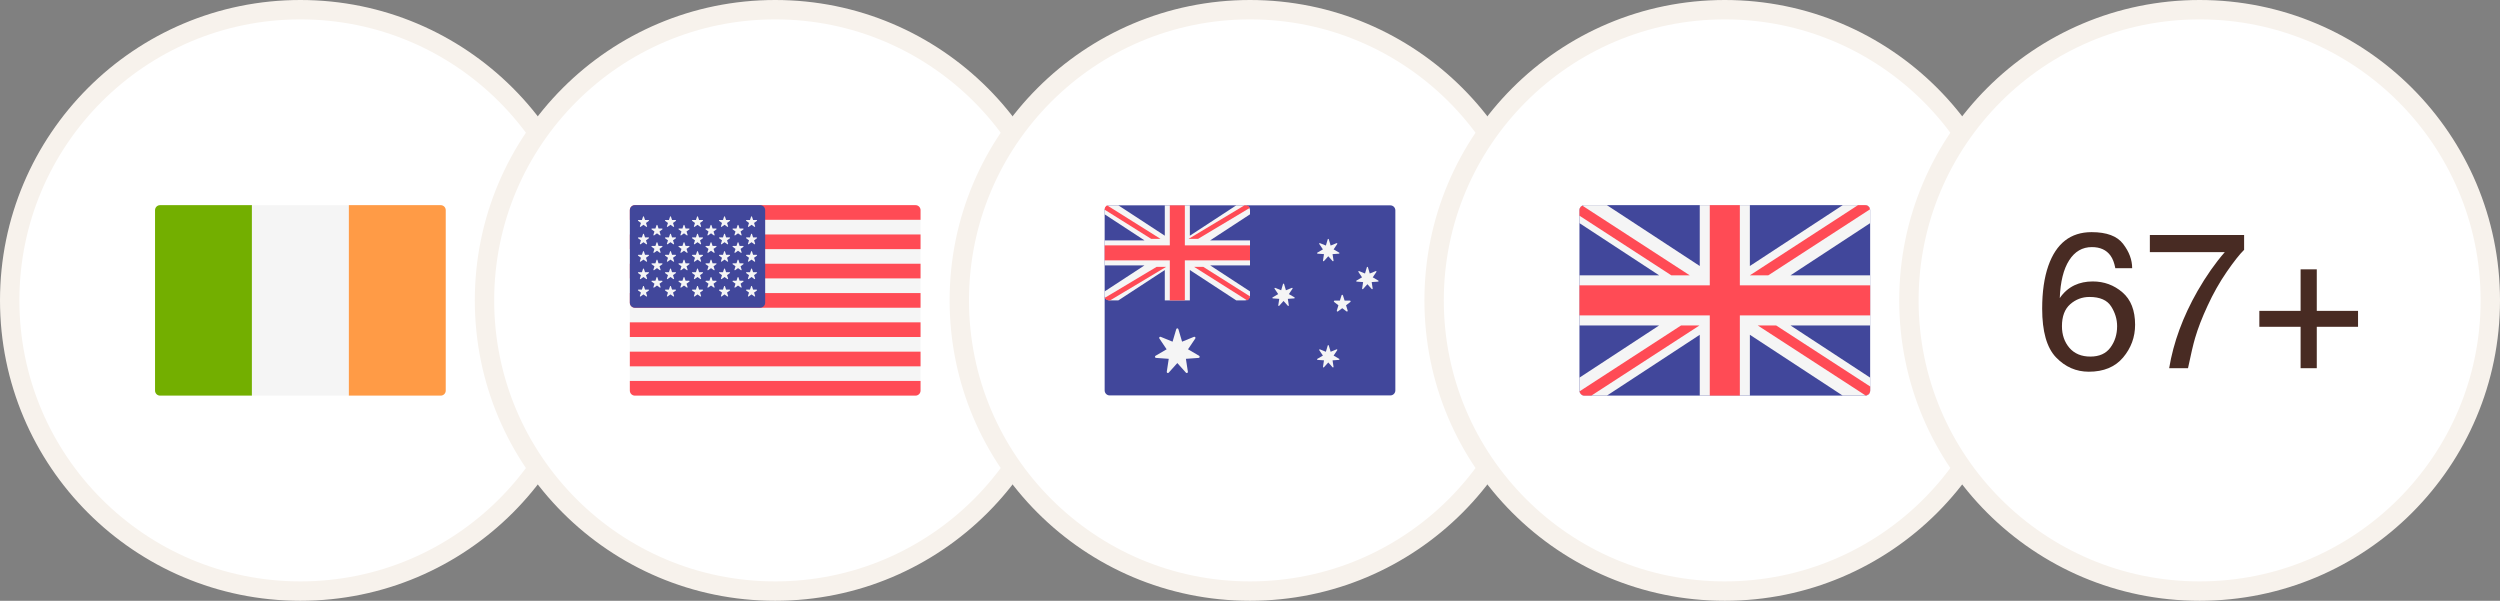
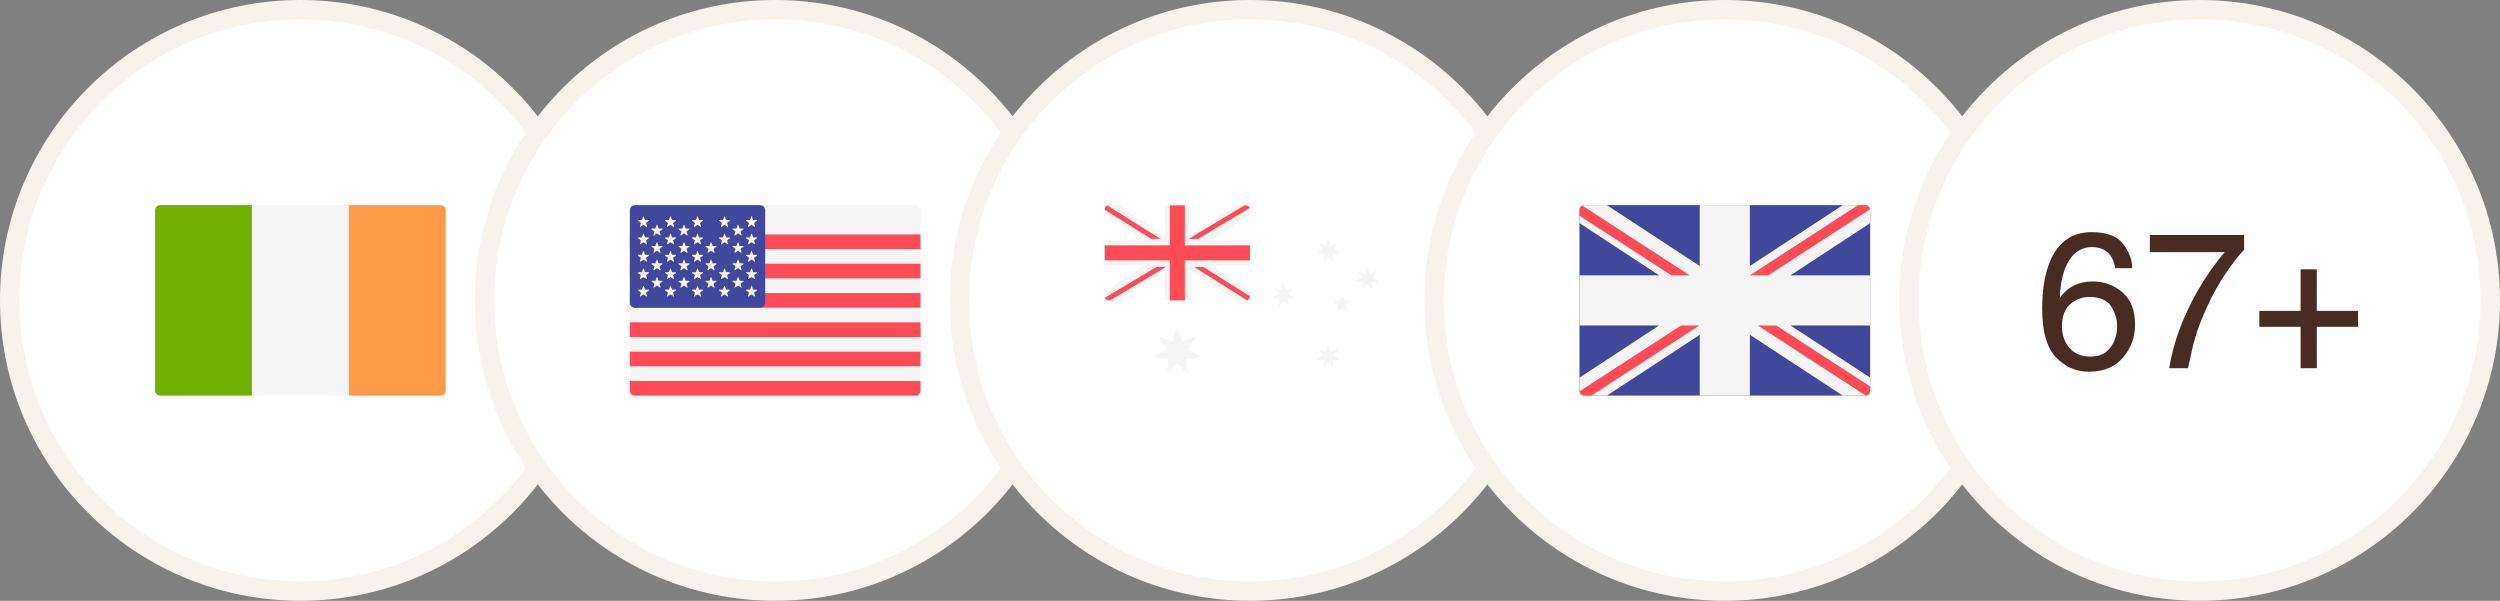
<svg xmlns="http://www.w3.org/2000/svg" width="258" height="62" viewBox="0 0 258 62" fill="none">
  <rect x="0" y="0" width="258" height="62" fill="#808080" stroke="none" />
  <circle cx="31" cy="31" r="30" fill="white" stroke="#F7F2EC" stroke-width="2" />
  <g clip-path="url(#clip0_407_1934)">
    <path d="M26 40.828H16.517C16.232 40.828 16 40.596 16 40.31V21.69C16 21.404 16.232 21.172 16.517 21.172H26V40.828Z" fill="#73AF00" />
    <path d="M36 21.172H26V40.828H36V21.172Z" fill="#F5F5F5" />
    <path d="M45.483 40.828H36V21.172H45.483C45.768 21.172 46 21.404 46 21.69V40.31C46 40.596 45.768 40.828 45.483 40.828Z" fill="#FF9B46" />
  </g>
  <circle cx="80" cy="31" r="30" fill="white" stroke="#F7F2EC" stroke-width="2" />
  <g clip-path="url(#clip1_407_1934)">
    <path d="M94.483 40.828H65.517C65.232 40.828 65 40.596 65 40.31V21.69C65 21.404 65.232 21.172 65.517 21.172H94.483C94.768 21.172 95 21.404 95 21.69V40.31C95 40.596 94.768 40.828 94.483 40.828Z" fill="#F5F5F5" />
-     <path d="M95 22.684H65V21.69C65 21.404 65.232 21.172 65.517 21.172H94.483C94.768 21.172 95 21.404 95 21.69L95 22.684Z" fill="#FF4B55" />
    <path d="M95 27.22H65V28.732H95V27.22Z" fill="#FF4B55" />
    <path d="M95 24.196H65V25.708H95V24.196Z" fill="#FF4B55" />
    <path d="M95 31.756H65.517C65.232 31.756 65 31.524 65 31.239V30.244H95V31.756Z" fill="#FF4B55" />
    <path d="M95 36.292H65V37.804H95V36.292Z" fill="#FF4B55" />
    <path d="M94.483 40.827H65.517C65.232 40.827 65 40.596 65 40.31V39.315H95V40.31C95 40.596 94.768 40.827 94.483 40.827Z" fill="#FF4B55" />
    <path d="M95 33.268H65V34.78H95V33.268Z" fill="#FF4B55" />
    <path d="M78.448 21.172H65.517C65.232 21.172 65 21.404 65 21.69V31.239C65 31.524 65.232 31.756 65.517 31.756H78.448C78.734 31.756 78.966 31.524 78.966 31.239V21.69C78.966 21.404 78.734 21.172 78.448 21.172Z" fill="#41479B" />
    <path d="M66.453 22.36L66.567 22.703L66.93 22.706C66.976 22.706 66.996 22.766 66.958 22.794L66.667 23.009L66.776 23.354C66.79 23.398 66.739 23.435 66.701 23.408L66.407 23.198L66.112 23.408C66.074 23.435 66.023 23.398 66.037 23.354L66.147 23.009L65.856 22.794C65.818 22.766 65.837 22.706 65.884 22.706L66.246 22.703L66.361 22.36C66.375 22.315 66.438 22.315 66.453 22.36Z" fill="#F5F5F5" />
    <path d="M66.453 24.156L66.567 24.499L66.929 24.502C66.976 24.502 66.995 24.562 66.958 24.59L66.667 24.805L66.776 25.15C66.79 25.195 66.739 25.232 66.701 25.204L66.406 24.994L66.112 25.204C66.074 25.232 66.023 25.195 66.037 25.15L66.146 24.805L65.855 24.59C65.817 24.562 65.837 24.502 65.884 24.502L66.246 24.499L66.36 24.156C66.375 24.111 66.438 24.111 66.453 24.156Z" fill="#F5F5F5" />
    <path d="M66.453 25.952L66.567 26.295L66.929 26.298C66.976 26.298 66.995 26.358 66.958 26.386L66.667 26.601L66.776 26.946C66.79 26.991 66.739 27.028 66.701 27L66.406 26.79L66.112 27C66.074 27.028 66.023 26.991 66.037 26.946L66.146 26.601L65.855 26.386C65.817 26.358 65.837 26.298 65.884 26.298L66.246 26.295L66.36 25.952C66.375 25.907 66.438 25.907 66.453 25.952Z" fill="#F5F5F5" />
    <path d="M66.453 27.748L66.567 28.091L66.929 28.094C66.976 28.095 66.995 28.154 66.958 28.182L66.667 28.397L66.776 28.742C66.79 28.787 66.739 28.824 66.701 28.797L66.406 28.586L66.112 28.797C66.074 28.824 66.023 28.787 66.037 28.742L66.146 28.397L65.855 28.182C65.817 28.154 65.837 28.095 65.884 28.094L66.246 28.092L66.36 27.748C66.375 27.704 66.438 27.704 66.453 27.748Z" fill="#F5F5F5" />
    <path d="M66.453 29.544L66.567 29.887L66.929 29.89C66.976 29.891 66.995 29.95 66.958 29.978L66.667 30.193L66.776 30.538C66.79 30.583 66.739 30.62 66.701 30.593L66.406 30.382L66.112 30.593C66.074 30.62 66.023 30.583 66.037 30.538L66.146 30.193L65.855 29.978C65.817 29.95 65.837 29.891 65.884 29.89L66.246 29.888L66.36 29.544C66.375 29.5 66.438 29.5 66.453 29.544Z" fill="#F5F5F5" />
    <path d="M67.847 23.24L67.961 23.584L68.323 23.587C68.37 23.587 68.389 23.647 68.352 23.674L68.061 23.89L68.17 24.235C68.184 24.279 68.133 24.316 68.095 24.289L67.8 24.078L67.506 24.289C67.468 24.316 67.417 24.279 67.431 24.235L67.54 23.89L67.249 23.674C67.212 23.647 67.231 23.587 67.278 23.587L67.64 23.584L67.754 23.24C67.769 23.196 67.832 23.196 67.847 23.24Z" fill="#F5F5F5" />
    <path d="M67.847 25.036L67.961 25.38L68.323 25.382C68.37 25.383 68.389 25.443 68.352 25.47L68.061 25.685L68.17 26.03C68.184 26.075 68.133 26.112 68.095 26.085L67.8 25.874L67.506 26.085C67.468 26.112 67.417 26.075 67.431 26.03L67.54 25.685L67.249 25.47C67.212 25.442 67.231 25.383 67.278 25.382L67.64 25.38L67.754 25.036C67.769 24.992 67.832 24.992 67.847 25.036Z" fill="#F5F5F5" />
    <path d="M67.847 26.833L67.961 27.176L68.323 27.179C68.37 27.179 68.389 27.239 68.352 27.267L68.061 27.482L68.17 27.827C68.184 27.872 68.133 27.909 68.095 27.881L67.8 27.671L67.506 27.881C67.468 27.909 67.417 27.872 67.431 27.827L67.54 27.482L67.249 27.267C67.212 27.239 67.231 27.179 67.278 27.179L67.64 27.176L67.754 26.833C67.769 26.788 67.832 26.788 67.847 26.833Z" fill="#F5F5F5" />
    <path d="M67.847 28.628L67.961 28.972L68.323 28.975C68.37 28.975 68.389 29.035 68.352 29.063L68.061 29.278L68.17 29.623C68.184 29.667 68.133 29.704 68.095 29.677L67.8 29.467L67.506 29.677C67.468 29.704 67.417 29.667 67.431 29.623L67.54 29.278L67.249 29.063C67.212 29.035 67.231 28.975 67.278 28.975L67.64 28.972L67.754 28.628C67.769 28.584 67.832 28.584 67.847 28.628Z" fill="#F5F5F5" />
    <path d="M69.241 22.36L69.355 22.703L69.717 22.706C69.764 22.706 69.784 22.766 69.746 22.794L69.455 23.009L69.564 23.354C69.578 23.398 69.527 23.435 69.489 23.408L69.195 23.198L68.9 23.408C68.862 23.435 68.811 23.398 68.825 23.354L68.935 23.009L68.643 22.794C68.606 22.766 68.625 22.706 68.672 22.706L69.034 22.703L69.148 22.36C69.163 22.315 69.226 22.315 69.241 22.36Z" fill="#F5F5F5" />
    <path d="M69.241 24.156L69.355 24.499L69.717 24.502C69.764 24.502 69.784 24.562 69.746 24.59L69.455 24.805L69.564 25.15C69.578 25.195 69.527 25.232 69.489 25.204L69.195 24.994L68.9 25.204C68.862 25.232 68.811 25.195 68.825 25.15L68.935 24.805L68.643 24.59C68.606 24.562 68.625 24.502 68.672 24.502L69.034 24.499L69.148 24.156C69.163 24.111 69.226 24.111 69.241 24.156Z" fill="#F5F5F5" />
    <path d="M69.241 25.952L69.355 26.295L69.717 26.298C69.764 26.298 69.784 26.358 69.746 26.386L69.455 26.601L69.564 26.946C69.578 26.991 69.527 27.028 69.489 27L69.195 26.79L68.9 27C68.862 27.028 68.811 26.991 68.825 26.946L68.935 26.601L68.643 26.386C68.606 26.358 68.625 26.298 68.672 26.298L69.034 26.295L69.148 25.952C69.163 25.907 69.226 25.907 69.241 25.952Z" fill="#F5F5F5" />
    <path d="M69.241 27.748L69.355 28.092L69.717 28.094C69.764 28.095 69.784 28.154 69.746 28.182L69.455 28.397L69.564 28.742C69.578 28.787 69.527 28.824 69.489 28.797L69.195 28.586L68.9 28.797C68.862 28.824 68.811 28.787 68.825 28.742L68.935 28.397L68.643 28.182C68.606 28.154 68.625 28.095 68.672 28.094L69.034 28.092L69.148 27.748C69.163 27.704 69.226 27.704 69.241 27.748Z" fill="#F5F5F5" />
    <path d="M69.241 29.544L69.355 29.887L69.717 29.89C69.764 29.891 69.784 29.95 69.746 29.978L69.455 30.193L69.564 30.538C69.578 30.583 69.527 30.62 69.489 30.593L69.195 30.382L68.9 30.593C68.862 30.62 68.811 30.583 68.825 30.538L68.935 30.193L68.643 29.978C68.606 29.95 68.625 29.891 68.672 29.89L69.034 29.887L69.148 29.544C69.163 29.5 69.226 29.5 69.241 29.544Z" fill="#F5F5F5" />
    <path d="M70.635 23.24L70.75 23.584L71.112 23.587C71.159 23.587 71.178 23.647 71.14 23.674L70.849 23.89L70.958 24.235C70.972 24.279 70.921 24.316 70.883 24.289L70.589 24.078L70.294 24.289C70.256 24.316 70.206 24.279 70.22 24.235L70.329 23.89L70.038 23.674C70 23.647 70.019 23.587 70.066 23.587L70.428 23.584L70.543 23.24C70.557 23.196 70.62 23.196 70.635 23.24Z" fill="#F5F5F5" />
    <path d="M70.635 25.036L70.75 25.38L71.112 25.382C71.159 25.383 71.178 25.443 71.14 25.47L70.849 25.685L70.958 26.03C70.972 26.075 70.921 26.112 70.883 26.085L70.589 25.874L70.294 26.085C70.256 26.112 70.206 26.075 70.22 26.03L70.329 25.685L70.038 25.47C70 25.442 70.019 25.383 70.066 25.382L70.428 25.38L70.543 25.036C70.557 24.992 70.62 24.992 70.635 25.036Z" fill="#F5F5F5" />
    <path d="M70.635 26.833L70.75 27.176L71.112 27.179C71.159 27.179 71.178 27.239 71.14 27.267L70.849 27.482L70.958 27.827C70.972 27.872 70.921 27.909 70.883 27.881L70.589 27.671L70.294 27.881C70.256 27.909 70.206 27.872 70.22 27.827L70.329 27.482L70.038 27.267C70 27.239 70.019 27.179 70.066 27.179L70.428 27.176L70.543 26.833C70.557 26.788 70.62 26.788 70.635 26.833Z" fill="#F5F5F5" />
    <path d="M70.635 28.628L70.75 28.972L71.112 28.975C71.159 28.975 71.178 29.035 71.14 29.063L70.849 29.278L70.958 29.623C70.972 29.667 70.921 29.704 70.883 29.677L70.589 29.467L70.294 29.677C70.256 29.704 70.206 29.667 70.22 29.623L70.329 29.278L70.038 29.063C70 29.035 70.019 28.975 70.066 28.975L70.428 28.972L70.543 28.628C70.557 28.584 70.62 28.584 70.635 28.628Z" fill="#F5F5F5" />
    <path d="M72.029 22.36L72.144 22.703L72.506 22.706C72.553 22.706 72.572 22.766 72.534 22.794L72.243 23.009L72.352 23.354C72.367 23.398 72.316 23.435 72.278 23.408L71.983 23.198L71.689 23.408C71.65 23.435 71.6 23.398 71.614 23.354L71.723 23.009L71.432 22.794C71.394 22.766 71.413 22.706 71.46 22.706L71.822 22.703L71.937 22.36C71.952 22.315 72.014 22.315 72.029 22.36Z" fill="#F5F5F5" />
    <path d="M72.029 24.156L72.144 24.499L72.506 24.502C72.553 24.502 72.572 24.562 72.534 24.59L72.243 24.805L72.352 25.15C72.367 25.195 72.316 25.232 72.278 25.204L71.983 24.994L71.689 25.204C71.65 25.232 71.6 25.195 71.614 25.15L71.723 24.805L71.432 24.59C71.394 24.562 71.413 24.502 71.46 24.502L71.822 24.499L71.937 24.156C71.952 24.111 72.014 24.111 72.029 24.156Z" fill="#F5F5F5" />
    <path d="M72.029 25.952L72.144 26.295L72.506 26.298C72.553 26.298 72.572 26.358 72.534 26.386L72.243 26.601L72.352 26.946C72.367 26.991 72.316 27.028 72.278 27L71.983 26.79L71.689 27C71.65 27.028 71.6 26.991 71.614 26.946L71.723 26.601L71.432 26.386C71.394 26.358 71.413 26.298 71.46 26.298L71.822 26.295L71.937 25.952C71.952 25.907 72.014 25.907 72.029 25.952Z" fill="#F5F5F5" />
    <path d="M72.029 27.748L72.144 28.092L72.506 28.094C72.553 28.095 72.572 28.154 72.534 28.182L72.243 28.397L72.352 28.742C72.367 28.787 72.316 28.824 72.278 28.797L71.983 28.586L71.689 28.797C71.65 28.824 71.6 28.787 71.614 28.742L71.723 28.397L71.432 28.182C71.394 28.154 71.413 28.095 71.46 28.094L71.822 28.092L71.937 27.748C71.952 27.704 72.014 27.704 72.029 27.748Z" fill="#F5F5F5" />
    <path d="M72.029 29.544L72.144 29.887L72.506 29.89C72.553 29.891 72.572 29.95 72.534 29.978L72.243 30.193L72.352 30.538C72.367 30.583 72.316 30.62 72.278 30.593L71.983 30.382L71.689 30.593C71.65 30.62 71.6 30.583 71.614 30.538L71.723 30.193L71.432 29.978C71.394 29.95 71.413 29.891 71.46 29.89L71.822 29.887L71.937 29.544C71.952 29.5 72.014 29.5 72.029 29.544Z" fill="#F5F5F5" />
-     <path d="M73.423 23.24L73.538 23.584L73.9 23.587C73.947 23.587 73.966 23.647 73.928 23.674L73.637 23.89L73.746 24.235C73.761 24.279 73.71 24.316 73.672 24.289L73.377 24.078L73.083 24.289C73.045 24.316 72.994 24.279 73.008 24.235L73.117 23.89L72.826 23.674C72.788 23.647 72.808 23.587 72.855 23.587L73.216 23.584L73.331 23.24C73.346 23.196 73.409 23.196 73.423 23.24Z" fill="#F5F5F5" />
    <path d="M73.423 25.036L73.538 25.38L73.9 25.382C73.947 25.383 73.966 25.443 73.928 25.47L73.637 25.685L73.746 26.03C73.761 26.075 73.71 26.112 73.672 26.085L73.377 25.874L73.083 26.085C73.045 26.112 72.994 26.075 73.008 26.03L73.117 25.685L72.826 25.47C72.788 25.442 72.808 25.383 72.855 25.382L73.216 25.38L73.331 25.036C73.346 24.992 73.409 24.992 73.423 25.036Z" fill="#F5F5F5" />
    <path d="M73.423 26.833L73.538 27.176L73.9 27.179C73.947 27.179 73.966 27.239 73.928 27.267L73.637 27.482L73.746 27.827C73.761 27.872 73.71 27.909 73.672 27.881L73.377 27.671L73.083 27.881C73.045 27.909 72.994 27.872 73.008 27.827L73.117 27.482L72.826 27.267C72.788 27.239 72.808 27.179 72.855 27.179L73.216 27.176L73.331 26.833C73.346 26.788 73.409 26.788 73.423 26.833Z" fill="#F5F5F5" />
    <path d="M73.423 28.628L73.538 28.972L73.9 28.975C73.947 28.975 73.966 29.035 73.928 29.063L73.637 29.278L73.746 29.623C73.761 29.667 73.71 29.704 73.672 29.677L73.377 29.467L73.083 29.677C73.045 29.704 72.994 29.667 73.008 29.623L73.117 29.278L72.826 29.063C72.788 29.035 72.808 28.975 72.855 28.975L73.216 28.972L73.331 28.628C73.346 28.584 73.409 28.584 73.423 28.628Z" fill="#F5F5F5" />
    <path d="M74.818 22.36L74.932 22.703L75.294 22.706C75.341 22.706 75.36 22.766 75.323 22.794L75.031 23.009L75.141 23.354C75.155 23.398 75.104 23.435 75.066 23.408L74.771 23.198L74.477 23.408C74.439 23.435 74.388 23.398 74.402 23.354L74.511 23.009L74.22 22.794C74.182 22.766 74.202 22.706 74.249 22.706L74.611 22.703L74.725 22.36C74.74 22.315 74.803 22.315 74.818 22.36Z" fill="#F5F5F5" />
    <path d="M74.818 24.156L74.932 24.499L75.294 24.502C75.341 24.502 75.36 24.562 75.323 24.59L75.031 24.805L75.141 25.15C75.155 25.195 75.104 25.232 75.066 25.204L74.771 24.994L74.477 25.204C74.439 25.232 74.388 25.195 74.402 25.15L74.511 24.805L74.22 24.59C74.182 24.562 74.202 24.502 74.249 24.502L74.611 24.499L74.725 24.156C74.74 24.111 74.803 24.111 74.818 24.156Z" fill="#F5F5F5" />
-     <path d="M74.818 25.952L74.932 26.295L75.294 26.298C75.341 26.298 75.36 26.358 75.323 26.386L75.031 26.601L75.141 26.946C75.155 26.991 75.104 27.028 75.066 27L74.771 26.79L74.477 27C74.439 27.028 74.388 26.991 74.402 26.946L74.511 26.601L74.22 26.386C74.182 26.358 74.202 26.298 74.249 26.298L74.611 26.295L74.725 25.952C74.74 25.907 74.803 25.907 74.818 25.952Z" fill="#F5F5F5" />
    <path d="M74.818 27.748L74.932 28.092L75.294 28.094C75.341 28.095 75.36 28.154 75.323 28.182L75.031 28.397L75.141 28.742C75.155 28.787 75.104 28.824 75.066 28.797L74.771 28.586L74.477 28.797C74.439 28.824 74.388 28.787 74.402 28.742L74.511 28.397L74.22 28.182C74.182 28.154 74.202 28.095 74.249 28.094L74.611 28.092L74.725 27.748C74.74 27.704 74.803 27.704 74.818 27.748Z" fill="#F5F5F5" />
    <path d="M74.818 29.544L74.932 29.887L75.294 29.89C75.341 29.891 75.36 29.95 75.323 29.978L75.031 30.193L75.141 30.538C75.155 30.583 75.104 30.62 75.066 30.593L74.771 30.382L74.477 30.593C74.439 30.62 74.388 30.583 74.402 30.538L74.511 30.193L74.22 29.978C74.182 29.95 74.202 29.891 74.249 29.89L74.611 29.887L74.725 29.544C74.74 29.5 74.803 29.5 74.818 29.544Z" fill="#F5F5F5" />
    <path d="M76.212 23.24L76.326 23.584L76.688 23.587C76.735 23.587 76.754 23.647 76.717 23.674L76.425 23.89L76.535 24.235C76.549 24.279 76.498 24.316 76.46 24.289L76.165 24.078L75.871 24.289C75.833 24.316 75.782 24.279 75.796 24.235L75.905 23.89L75.614 23.674C75.576 23.647 75.596 23.587 75.643 23.587L76.005 23.584L76.119 23.24C76.134 23.196 76.197 23.196 76.212 23.24Z" fill="#F5F5F5" />
    <path d="M76.212 25.036L76.326 25.38L76.688 25.382C76.735 25.383 76.754 25.443 76.717 25.47L76.425 25.685L76.535 26.03C76.549 26.075 76.498 26.112 76.46 26.085L76.165 25.874L75.871 26.085C75.833 26.112 75.782 26.075 75.796 26.03L75.905 25.685L75.614 25.47C75.576 25.442 75.596 25.383 75.643 25.382L76.005 25.38L76.119 25.036C76.134 24.992 76.197 24.992 76.212 25.036Z" fill="#F5F5F5" />
    <path d="M76.212 26.833L76.326 27.176L76.688 27.179C76.735 27.179 76.754 27.239 76.717 27.267L76.425 27.482L76.535 27.827C76.549 27.872 76.498 27.909 76.46 27.881L76.165 27.671L75.871 27.881C75.833 27.909 75.782 27.872 75.796 27.827L75.905 27.482L75.614 27.267C75.576 27.239 75.596 27.179 75.643 27.179L76.005 27.176L76.119 26.833C76.134 26.788 76.197 26.788 76.212 26.833Z" fill="#F5F5F5" />
    <path d="M76.212 28.628L76.326 28.972L76.688 28.975C76.735 28.975 76.754 29.035 76.717 29.063L76.425 29.278L76.535 29.623C76.549 29.667 76.498 29.704 76.46 29.677L76.165 29.467L75.871 29.677C75.833 29.704 75.782 29.667 75.796 29.623L75.905 29.278L75.614 29.063C75.576 29.035 75.596 28.975 75.643 28.975L76.005 28.972L76.119 28.628C76.134 28.584 76.197 28.584 76.212 28.628Z" fill="#F5F5F5" />
    <path d="M77.606 22.36L77.72 22.703L78.082 22.706C78.129 22.706 78.148 22.766 78.111 22.794L77.82 23.009L77.929 23.354C77.943 23.398 77.892 23.435 77.854 23.408L77.559 23.198L77.265 23.408C77.227 23.435 77.176 23.398 77.19 23.354L77.299 23.009L77.008 22.794C76.971 22.766 76.99 22.706 77.037 22.706L77.399 22.703L77.513 22.36C77.528 22.315 77.591 22.315 77.606 22.36Z" fill="#F5F5F5" />
    <path d="M77.606 24.156L77.72 24.499L78.082 24.502C78.129 24.502 78.148 24.562 78.111 24.59L77.82 24.805L77.929 25.15C77.943 25.195 77.892 25.232 77.854 25.204L77.559 24.994L77.265 25.204C77.227 25.232 77.176 25.195 77.19 25.15L77.299 24.805L77.008 24.59C76.971 24.562 76.99 24.502 77.037 24.502L77.399 24.499L77.513 24.156C77.528 24.111 77.591 24.111 77.606 24.156Z" fill="#F5F5F5" />
    <path d="M77.606 25.952L77.72 26.295L78.082 26.298C78.129 26.298 78.148 26.358 78.111 26.386L77.82 26.601L77.929 26.946C77.943 26.991 77.892 27.028 77.854 27L77.559 26.79L77.265 27C77.227 27.028 77.176 26.991 77.19 26.946L77.299 26.601L77.008 26.386C76.971 26.358 76.99 26.298 77.037 26.298L77.399 26.295L77.513 25.952C77.528 25.907 77.591 25.907 77.606 25.952Z" fill="#F5F5F5" />
    <path d="M77.606 27.748L77.72 28.092L78.082 28.094C78.129 28.095 78.148 28.154 78.111 28.182L77.82 28.397L77.929 28.742C77.943 28.787 77.892 28.824 77.854 28.797L77.559 28.586L77.265 28.797C77.227 28.824 77.176 28.787 77.19 28.742L77.299 28.397L77.008 28.182C76.971 28.154 76.99 28.095 77.037 28.094L77.399 28.092L77.513 27.748C77.528 27.704 77.591 27.704 77.606 27.748Z" fill="#F5F5F5" />
    <path d="M77.606 29.544L77.72 29.887L78.082 29.89C78.129 29.891 78.148 29.95 78.111 29.978L77.82 30.193L77.929 30.538C77.943 30.583 77.892 30.62 77.854 30.593L77.559 30.382L77.265 30.593C77.227 30.62 77.176 30.583 77.19 30.538L77.299 30.193L77.008 29.978C76.971 29.95 76.99 29.891 77.037 29.89L77.399 29.887L77.513 29.544C77.528 29.5 77.591 29.5 77.606 29.544Z" fill="#F5F5F5" />
  </g>
  <circle cx="129" cy="31" r="30" fill="white" stroke="#F7F2EC" stroke-width="2" />
-   <path d="M143.483 40.808H114.517C114.232 40.808 114 40.577 114 40.291V21.709C114 21.424 114.232 21.192 114.517 21.192H143.483C143.768 21.192 144 21.424 144 21.709V40.291C144 40.577 143.768 40.808 143.483 40.808Z" fill="#41479B" />
  <path d="M128.483 21.192H127.584L122.793 24.325V21.192H120.207V24.325L115.416 21.192H114.517C114.232 21.192 114 21.424 114 21.709V22.118L118.111 24.806H114V27.387H118.111L114 30.074V30.484C114 30.769 114.232 31 114.517 31H115.416L120.207 27.867V31H122.793V27.867L127.584 31H128.483C128.768 31 129 30.769 129 30.484V30.074L124.889 27.387H129V24.806H124.889L129 22.118V21.709C129 21.424 128.768 21.192 128.483 21.192Z" fill="#F5F5F5" />
  <path d="M129 25.322H122.276V21.192H120.724V25.322H114V26.87H120.724V31H122.276V26.87H129V25.322Z" fill="#FF4B55" />
  <path d="M119.769 24.654L114.25 21.192C114.103 21.282 114 21.433 114 21.613V21.64L118.806 24.654H119.769Z" fill="#FF4B55" />
  <path d="M123.638 24.654L129 21.44C128.907 21.295 128.742 21.192 128.546 21.192H128.43L122.654 24.654H123.638Z" fill="#FF4B55" />
  <path d="M119.361 27.539L114 30.746C114.092 30.895 114.26 31 114.459 31H114.561L120.346 27.539H119.361V27.539Z" fill="#FF4B55" />
  <path d="M129 30.587L124.177 27.539H123.231L128.708 31C128.872 30.926 128.984 30.771 129 30.587Z" fill="#FF4B55" />
  <path d="M121.609 33.968L121.991 35.261L123.217 34.761C123.322 34.718 123.417 34.84 123.353 34.935L122.604 36.048L123.75 36.718C123.848 36.775 123.814 36.928 123.702 36.936L122.385 37.03L122.589 38.365C122.606 38.479 122.469 38.547 122.392 38.462L121.5 37.467L120.607 38.462C120.531 38.547 120.394 38.479 120.411 38.365L120.614 37.03L119.298 36.936C119.186 36.928 119.152 36.775 119.25 36.718L120.396 36.048L119.647 34.935C119.583 34.84 119.678 34.718 119.783 34.761L121.009 35.261L121.391 33.968C121.424 33.857 121.576 33.857 121.609 33.968Z" fill="#F5F5F5" />
  <path d="M137.131 24.695L137.323 25.342L137.935 25.092C137.988 25.071 138.035 25.132 138.003 25.179L137.629 25.736L138.202 26.071C138.251 26.099 138.234 26.175 138.178 26.179L137.52 26.226L137.621 26.894C137.63 26.951 137.561 26.985 137.523 26.942L137.077 26.445L136.631 26.942C136.593 26.985 136.524 26.951 136.532 26.894L136.634 26.226L135.976 26.179C135.92 26.175 135.903 26.099 135.952 26.071L136.525 25.736L136.15 25.179C136.118 25.132 136.166 25.071 136.218 25.092L136.831 25.342L137.022 24.695C137.039 24.64 137.115 24.64 137.131 24.695Z" fill="#F5F5F5" />
  <path d="M132.516 29.31L132.707 29.957L133.32 29.707C133.372 29.686 133.42 29.747 133.388 29.794L133.014 30.351L133.587 30.686C133.635 30.714 133.618 30.791 133.562 30.794L132.904 30.842L133.006 31.509C133.015 31.566 132.946 31.6 132.908 31.558L132.461 31.06L132.015 31.558C131.977 31.6 131.908 31.566 131.917 31.509L132.019 30.842L131.361 30.794C131.304 30.791 131.287 30.714 131.336 30.686L131.909 30.351L131.535 29.794C131.503 29.747 131.551 29.686 131.603 29.707L132.216 29.957L132.407 29.31C132.423 29.255 132.5 29.255 132.516 29.31Z" fill="#F5F5F5" />
  <path d="M141.17 27.58L141.361 28.227L141.974 27.977C142.026 27.955 142.074 28.016 142.042 28.064L141.668 28.62L142.24 28.955C142.289 28.984 142.272 29.06 142.216 29.064L141.558 29.111L141.66 29.779C141.668 29.836 141.6 29.87 141.562 29.827L141.115 29.329L140.669 29.827C140.631 29.87 140.562 29.836 140.571 29.779L140.673 29.111L140.015 29.064C139.958 29.06 139.941 28.984 139.99 28.955L140.563 28.62L140.189 28.064C140.157 28.016 140.205 27.955 140.257 27.977L140.87 28.227L141.061 27.58C141.077 27.525 141.154 27.525 141.17 27.58Z" fill="#F5F5F5" />
  <path d="M137.131 35.657L137.323 36.303L137.935 36.053C137.988 36.032 138.035 36.093 138.003 36.141L137.629 36.697L138.202 37.032C138.251 37.06 138.234 37.137 138.178 37.141L137.52 37.188L137.621 37.855C137.63 37.912 137.561 37.946 137.523 37.904L137.077 37.406L136.631 37.904C136.593 37.946 136.524 37.912 136.532 37.855L136.634 37.188L135.976 37.141C135.92 37.137 135.903 37.06 135.952 37.032L136.525 36.697L136.15 36.141C136.118 36.093 136.166 36.032 136.218 36.053L136.831 36.303L137.022 35.657C137.039 35.601 137.115 35.601 137.131 35.657Z" fill="#F5F5F5" />
  <path d="M138.449 30.476L138.276 31.02L137.727 31.025C137.656 31.025 137.627 31.12 137.684 31.164L138.125 31.505L137.96 32.053C137.938 32.123 138.015 32.182 138.073 32.139L138.519 31.805L138.965 32.139C139.023 32.182 139.1 32.123 139.079 32.053L138.913 31.505L139.354 31.164C139.412 31.12 139.382 31.025 139.311 31.025L138.763 31.02L138.589 30.476C138.567 30.405 138.472 30.405 138.449 30.476Z" fill="#F5F5F5" />
  <circle cx="178" cy="31" r="30" fill="white" stroke="#F7F2EC" stroke-width="2" />
  <g clip-path="url(#clip2_407_1934)">
    <path d="M192.483 40.828H163.518C163.232 40.828 163 40.596 163 40.31V21.69C163 21.404 163.232 21.172 163.518 21.172H192.483C192.769 21.172 193 21.404 193 21.69V40.31C193 40.596 192.769 40.828 192.483 40.828Z" fill="#41479B" />
    <path d="M193 21.69C193 21.404 192.769 21.172 192.483 21.172H190.169L180.586 27.451V21.172H175.414V27.451L165.832 21.172H163.518C163.232 21.172 163 21.404 163 21.69V23.027L171.222 28.414H163V33.586H171.222L163 38.972V40.31C163 40.596 163.232 40.828 163.518 40.828H165.832L175.414 34.549V40.828H180.587V34.549L190.169 40.828H192.483C192.769 40.828 193 40.596 193 40.31V38.972L184.779 33.586H193V28.414H184.779L193 23.027V21.69Z" fill="#F5F5F5" />
-     <path d="M193 29.448H179.552V21.172H176.449V29.448H163V32.552H176.449V40.828H179.552V32.552H193V29.448Z" fill="#FF4B55" />
    <path d="M173.486 33.586L163.015 40.383C163.052 40.632 163.258 40.827 163.518 40.827H164.23L175.386 33.586H173.486V33.586V33.586Z" fill="#FF4B55" />
    <path d="M183.297 33.586H181.397L192.536 40.817C192.796 40.789 193.001 40.577 193.001 40.31V39.885L183.297 33.586Z" fill="#FF4B55" />
    <path d="M163.001 22.261L172.48 28.414H174.38L163.302 21.223C163.125 21.305 163.001 21.482 163.001 21.689V22.261Z" fill="#FF4B55" />
    <path d="M182.487 28.414L192.983 21.601C192.939 21.359 192.738 21.172 192.484 21.172H191.742L180.587 28.414H182.487Z" fill="#FF4B55" />
  </g>
  <circle cx="227" cy="31" r="30" fill="white" stroke="#F7F2EC" stroke-width="2" />
  <path d="M215.85 23.957C217.412 23.957 218.499 24.364 219.111 25.178C219.73 25.985 220.039 26.818 220.039 27.678H218.301C218.197 27.124 218.031 26.691 217.803 26.379C217.38 25.793 216.738 25.5 215.879 25.5C214.896 25.5 214.115 25.956 213.535 26.867C212.956 27.772 212.633 29.071 212.568 30.764C212.972 30.171 213.48 29.729 214.092 29.436C214.652 29.175 215.277 29.045 215.967 29.045C217.139 29.045 218.161 29.419 219.033 30.168C219.906 30.917 220.342 32.033 220.342 33.518C220.342 34.787 219.928 35.913 219.102 36.897C218.275 37.873 217.096 38.361 215.566 38.361C214.258 38.361 213.128 37.867 212.178 36.877C211.227 35.881 210.752 34.208 210.752 31.857C210.752 30.119 210.964 28.645 211.387 27.434C212.201 25.116 213.688 23.957 215.85 23.957ZM215.723 36.799C216.647 36.799 217.337 36.49 217.793 35.871C218.255 35.246 218.486 34.51 218.486 33.664C218.486 32.948 218.281 32.268 217.871 31.623C217.461 30.972 216.715 30.646 215.635 30.646C214.88 30.646 214.215 30.897 213.643 31.398C213.076 31.9 212.793 32.655 212.793 33.664C212.793 34.55 213.05 35.295 213.564 35.9C214.085 36.499 214.805 36.799 215.723 36.799ZM231.592 24.25V25.783C231.143 26.219 230.544 26.978 229.795 28.059C229.053 29.139 228.395 30.305 227.822 31.555C227.256 32.772 226.826 33.882 226.533 34.885C226.344 35.529 226.1 36.568 225.801 38H223.857C224.3 35.331 225.277 32.675 226.787 30.031C227.679 28.482 228.617 27.144 229.6 26.018H221.865V24.25H231.592ZM233.164 33.723V32.082H237.422V27.795H239.092V32.082H243.35V33.723H239.092V38H237.422V33.723H233.164Z" fill="#482B23" />
  <defs>
    <clipPath id="clip0_407_1934">
      <rect width="30" height="30" fill="white" transform="translate(16 16)" />
    </clipPath>
    <clipPath id="clip1_407_1934">
      <rect width="30" height="30" fill="white" transform="translate(65 16)" />
    </clipPath>
    <clipPath id="clip2_407_1934">
      <rect width="30" height="30" fill="white" transform="translate(163 16)" />
    </clipPath>
  </defs>
</svg>